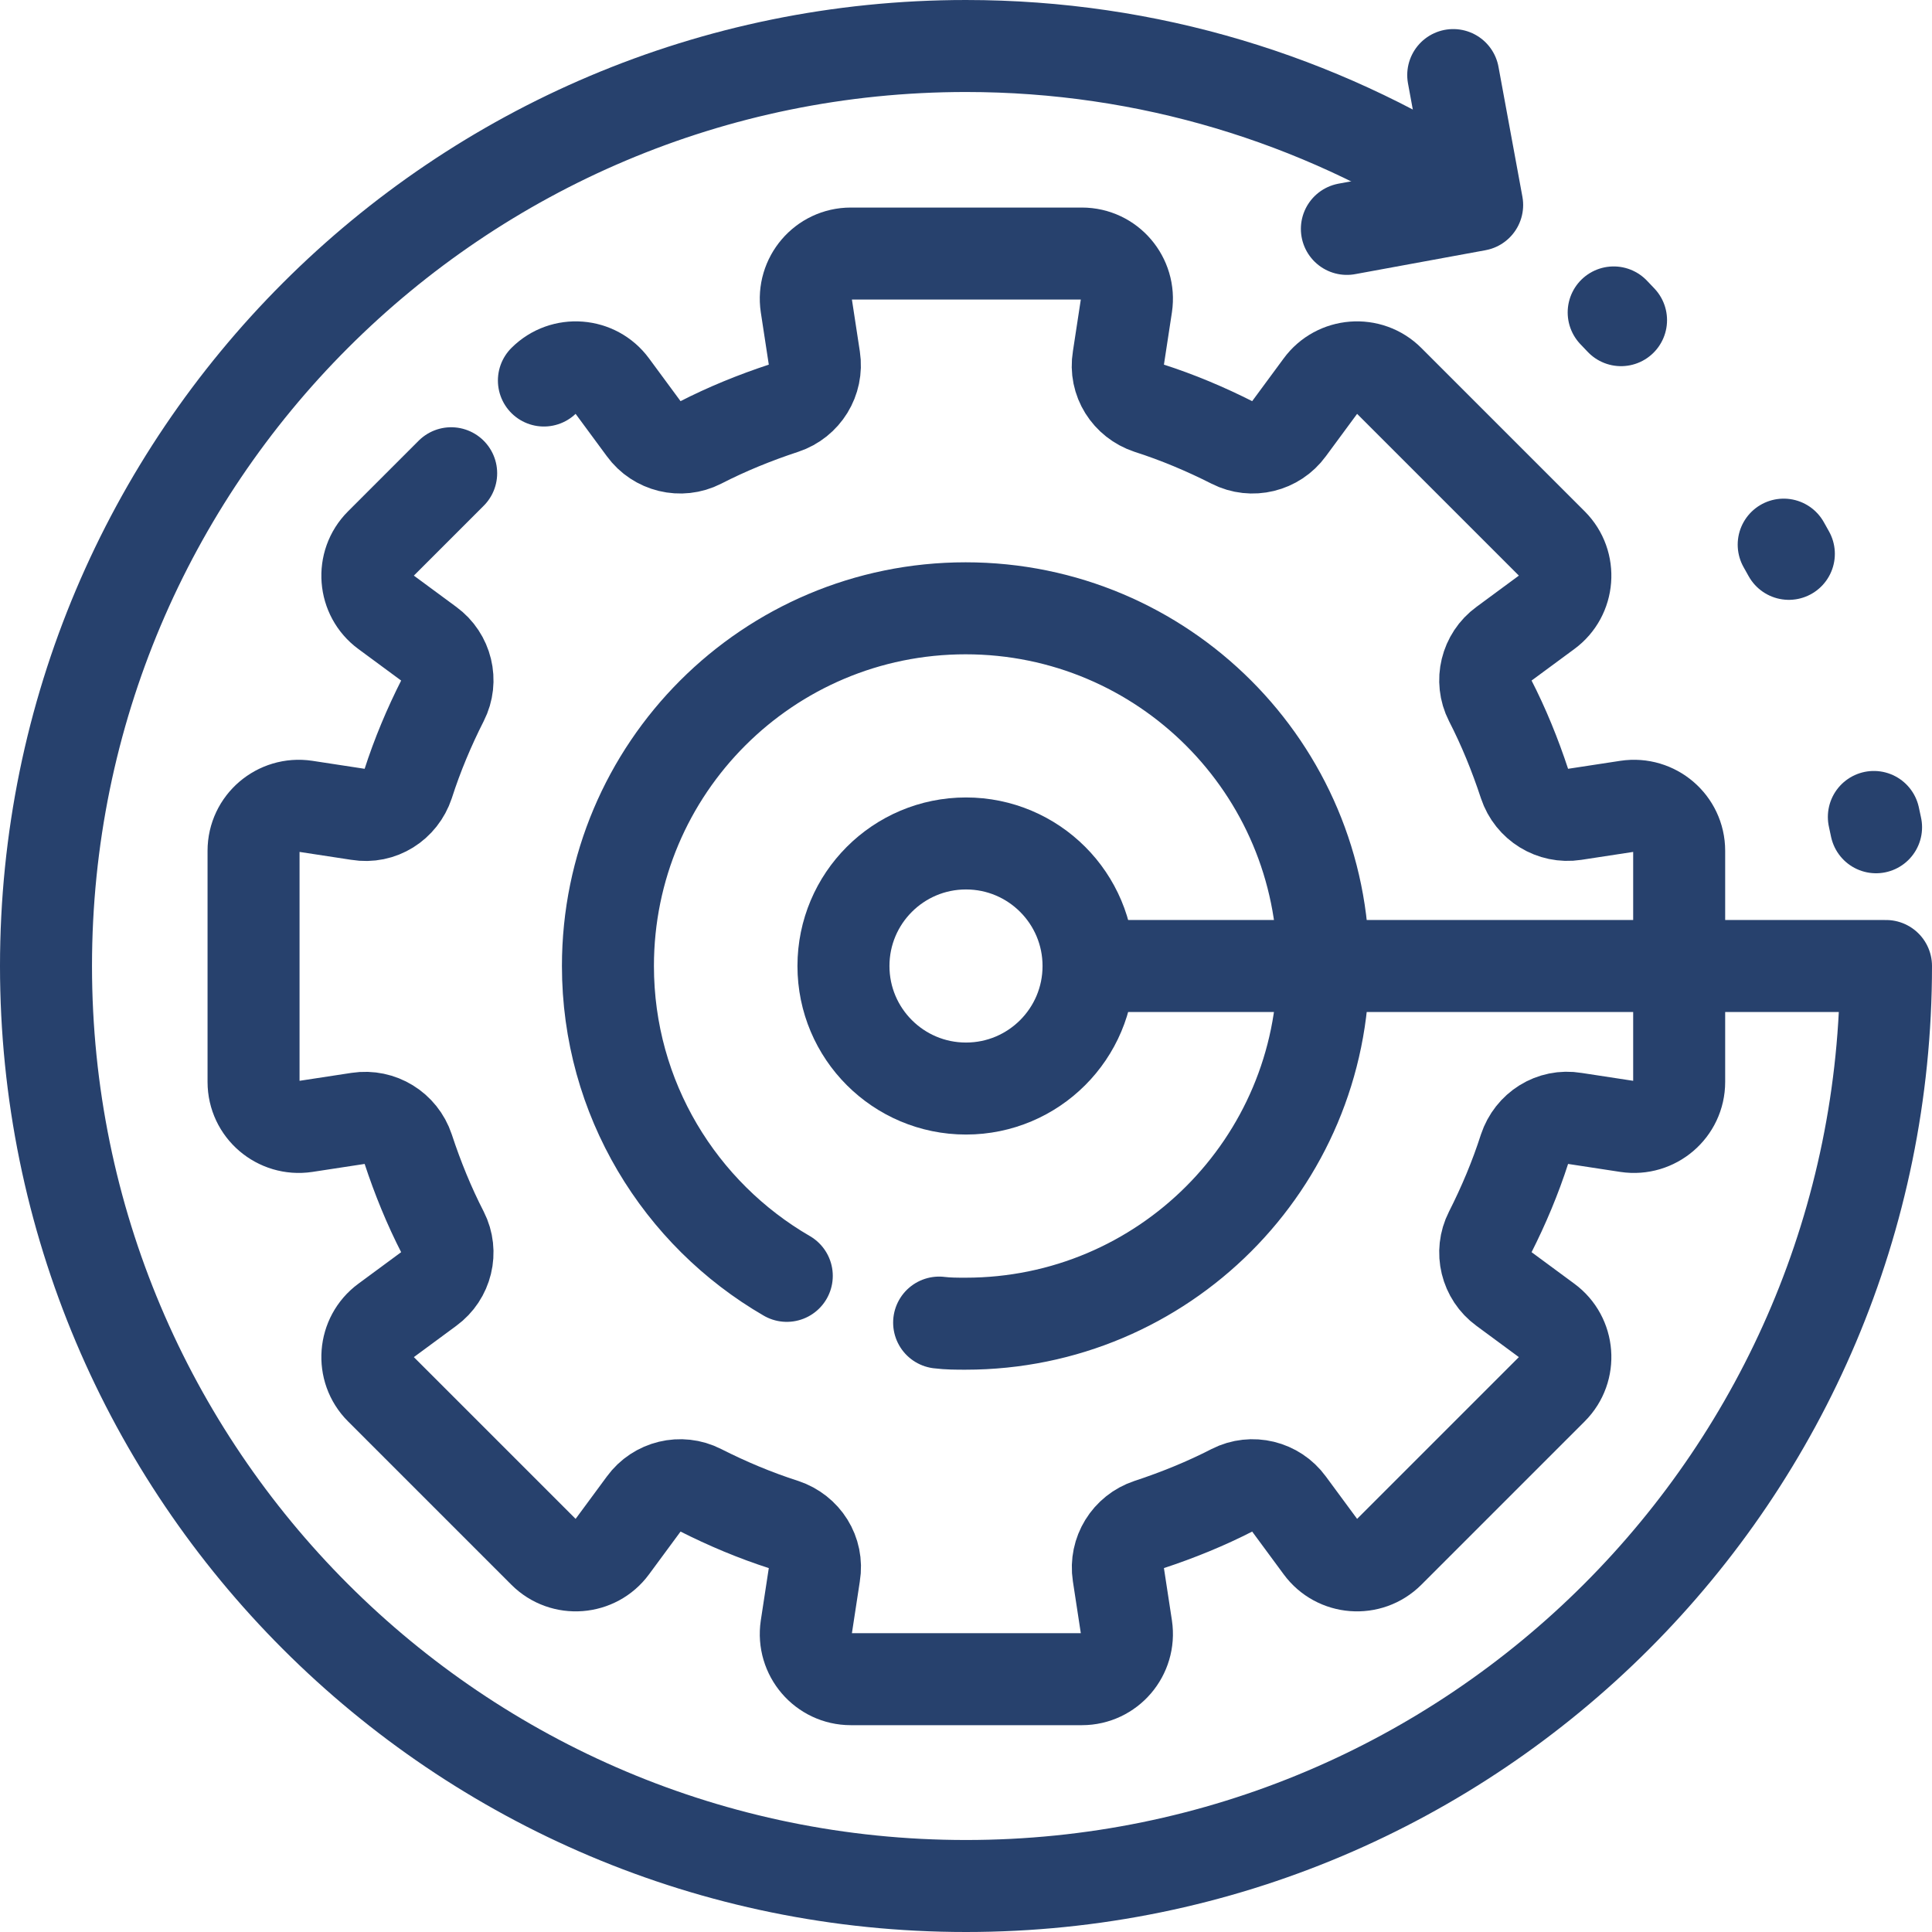
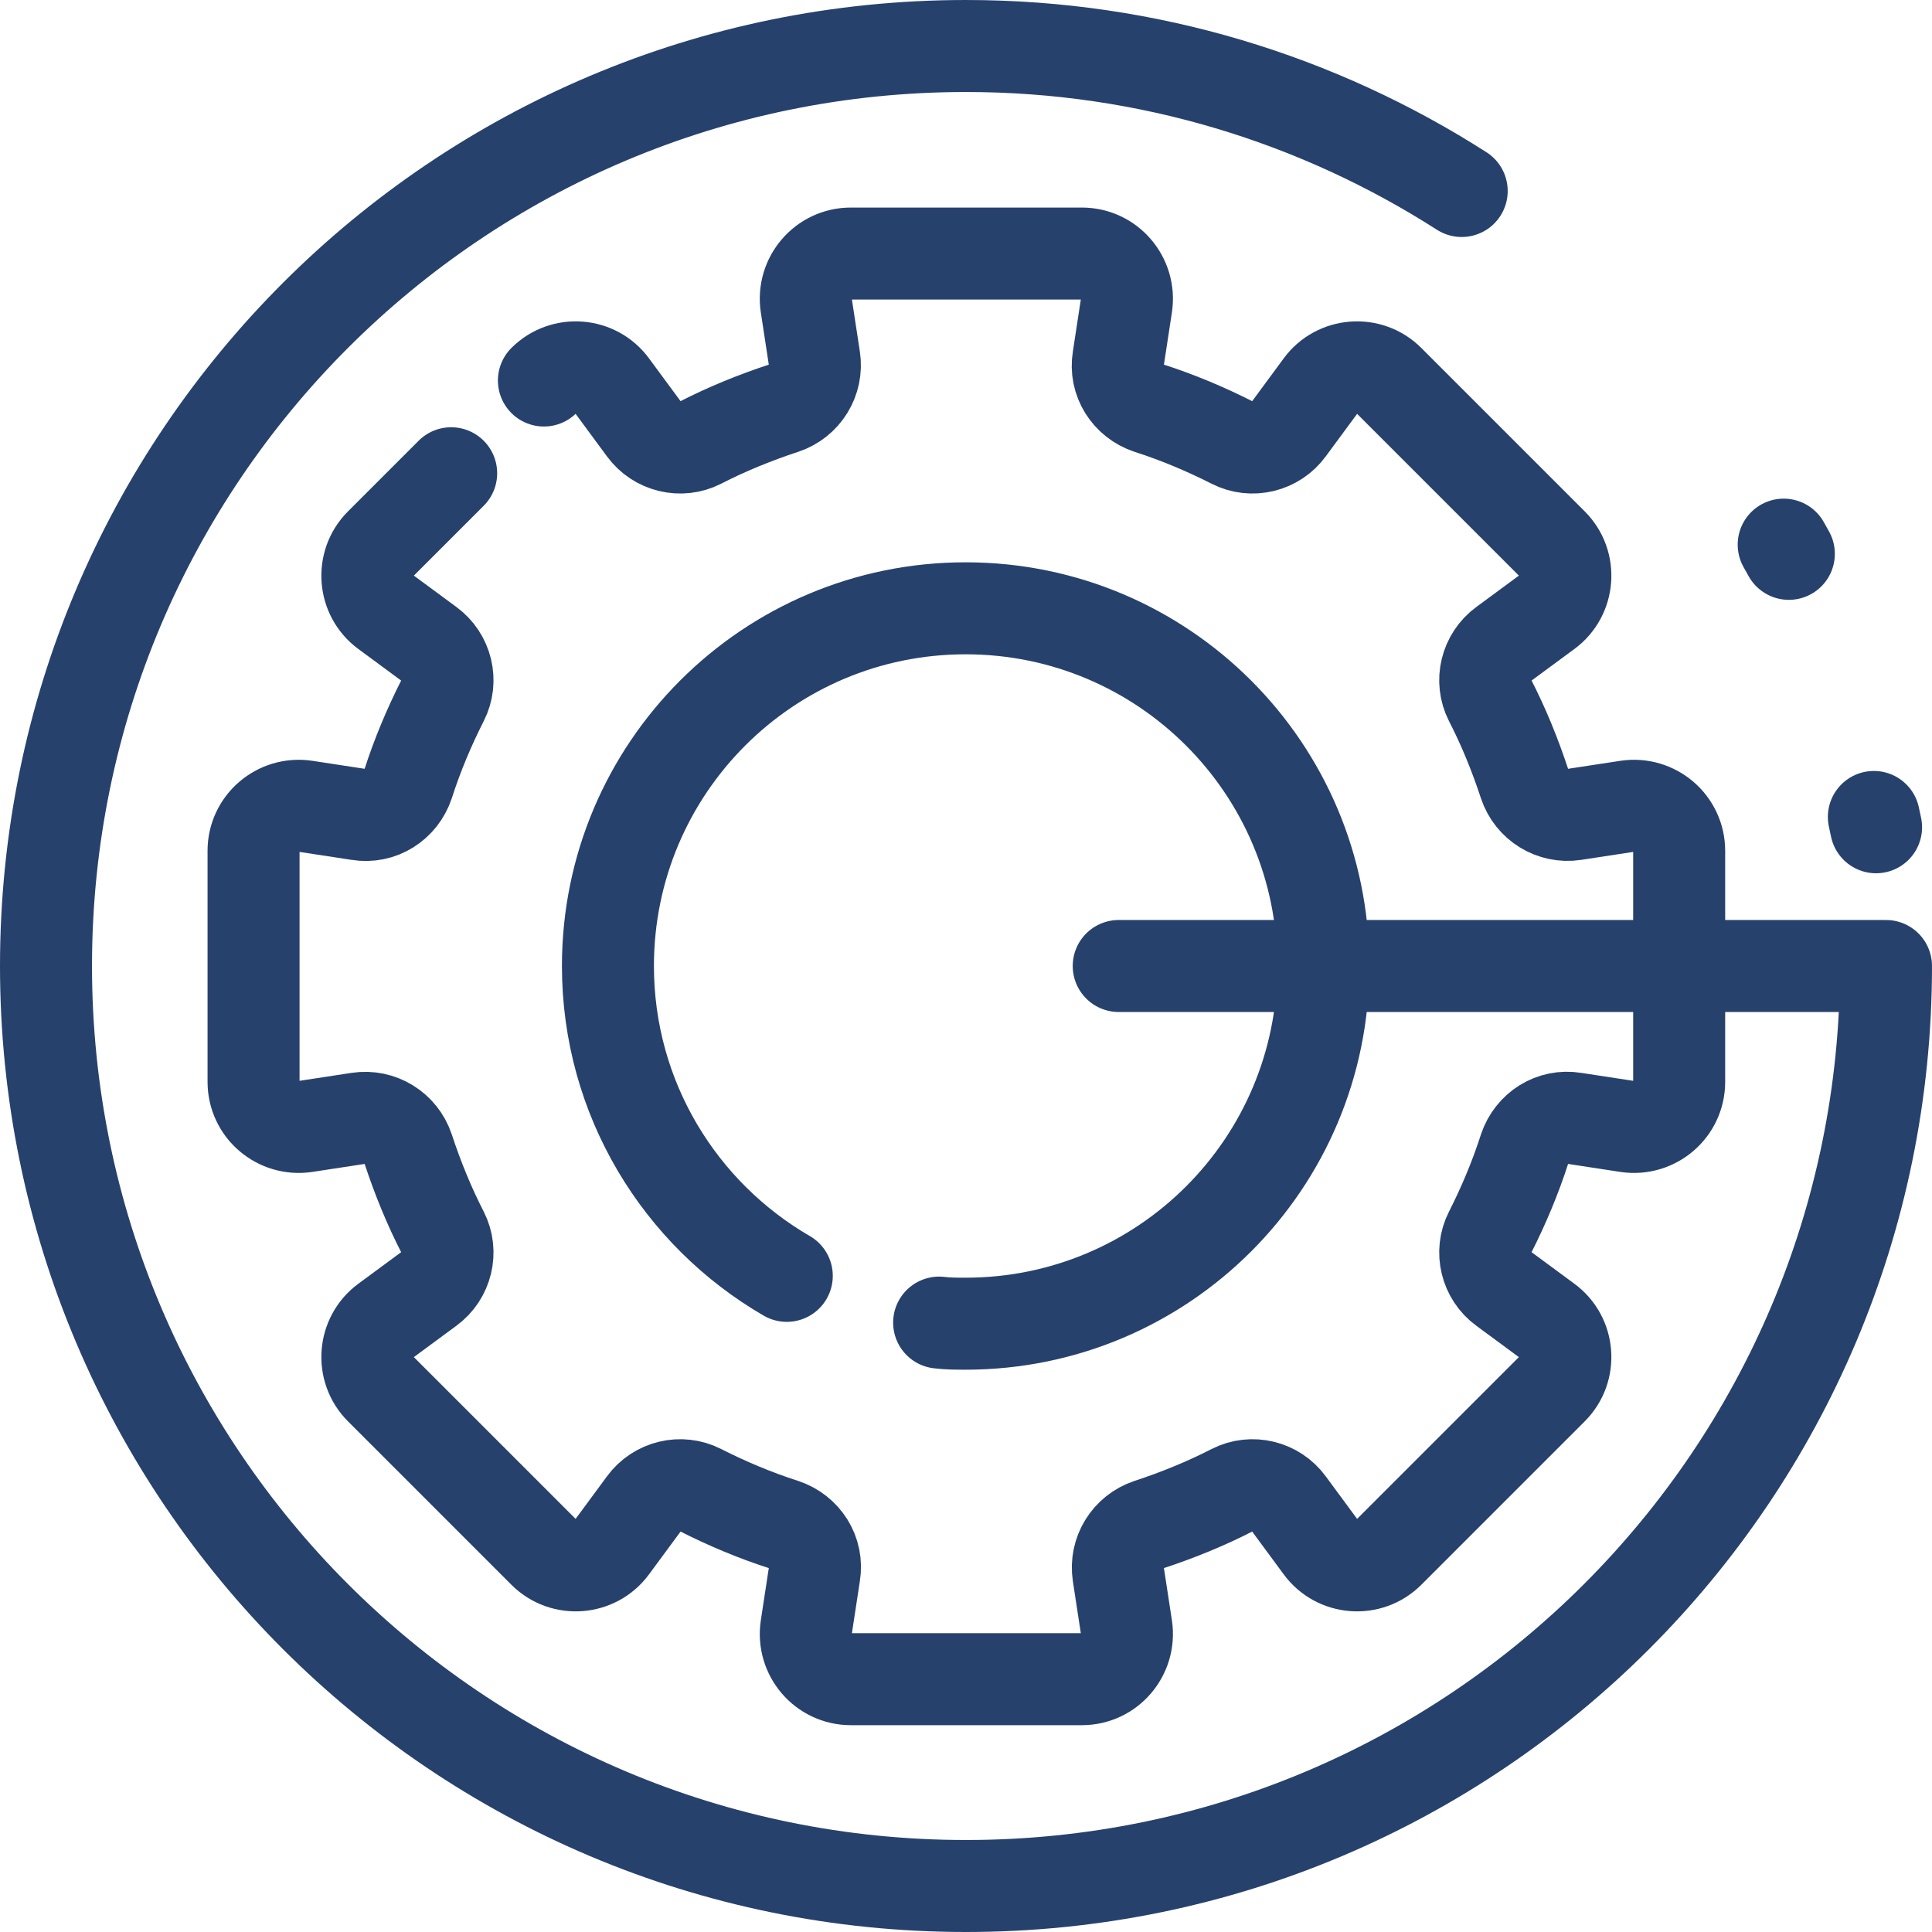
<svg xmlns="http://www.w3.org/2000/svg" id="Camada_2" data-name="Camada 2" viewBox="0 0 52.5 52.5">
  <defs>
    <style>      .cls-1 {        fill: none;        stroke: #27416d;        stroke-linecap: round;        stroke-linejoin: round;        stroke-width: 2.5px;      }    </style>
  </defs>
  <g id="Importância_NR12" data-name="Importância NR12">
    <g>
      <path class="cls-1" d="M12.26,12.86l-1.92,1.92c-.53.53-.46,1.41.14,1.85l1.18.87c.48.35.64,1,.37,1.53-.37.73-.69,1.49-.94,2.27-.19.57-.75.93-1.35.83l-1.44-.22c-.74-.11-1.41.46-1.41,1.21v6.28c0,.75.67,1.32,1.41,1.21l1.44-.22c.59-.09,1.16.26,1.35.83.26.79.57,1.55.94,2.27.27.53.11,1.18-.37,1.53l-1.18.87c-.6.44-.67,1.32-.14,1.85l4.44,4.44c.53.53,1.41.46,1.85-.14l.87-1.18c.35-.48,1-.64,1.53-.37.73.37,1.49.69,2.27.94.57.19.93.75.83,1.35l-.22,1.44c-.11.74.46,1.41,1.21,1.41h6.28c.75,0,1.32-.67,1.21-1.41l-.22-1.44c-.09-.59.26-1.16.83-1.35.79-.26,1.55-.57,2.27-.94.53-.27,1.18-.11,1.53.37l.87,1.18c.44.6,1.32.67,1.85.14l4.44-4.44c.53-.53.46-1.41-.14-1.85l-1.18-.87c-.48-.35-.64-1-.37-1.53.37-.73.69-1.49.94-2.27.19-.57.75-.93,1.35-.83l1.44.22c.74.11,1.41-.46,1.41-1.21v-6.28c0-.75-.67-1.32-1.41-1.21l-1.44.22c-.59.09-1.16-.26-1.35-.83-.26-.79-.57-1.55-.94-2.27-.27-.53-.11-1.18.37-1.53l1.18-.87c.6-.44.67-1.32.14-1.85l-4.44-4.44c-.53-.53-1.41-.46-1.85.14l-.87,1.18c-.35.48-1,.64-1.53.37-.73-.37-1.49-.69-2.27-.94-.57-.19-.93-.75-.83-1.35l.22-1.44c.11-.74-.46-1.41-1.21-1.41h-6.28c-.75,0-1.32.67-1.21,1.41l.22,1.44c.09.59-.26,1.16-.83,1.35-.79.26-1.55.57-2.27.94-.53.27-1.18.11-1.53-.37l-.87-1.18c-.44-.6-1.32-.67-1.85-.14M21.38,34.67c-2.9-1.68-4.86-4.82-4.86-8.42,0-5.37,4.35-9.72,9.72-9.72s9.72,4.35,9.72,9.72-4.35,9.72-9.72,9.72c-.24,0-.48,0-.72-.03" />
      <path class="cls-1" d="M39.72,5.19c-3.89-2.49-8.51-3.94-13.47-3.94C12.44,1.25,1.25,12.44,1.25,26.25s11.19,25,25,25,25-11.19,25-25h-20.85" />
-       <circle class="cls-1" cx="26.25" cy="26.25" r="3.33" />
-       <polyline class="cls-1" points="39.49 2.04 40.14 5.57 36.6 6.22" />
-       <line class="cls-1" x1="43.85" y1="8.49" x2="44.05" y2="8.7" />
      <line class="cls-1" x1="48.47" y1="14.8" x2="48.61" y2="15.05" />
      <line class="cls-1" x1="50.92" y1="22.2" x2="50.98" y2="22.48" />
    </g>
  </g>
</svg>